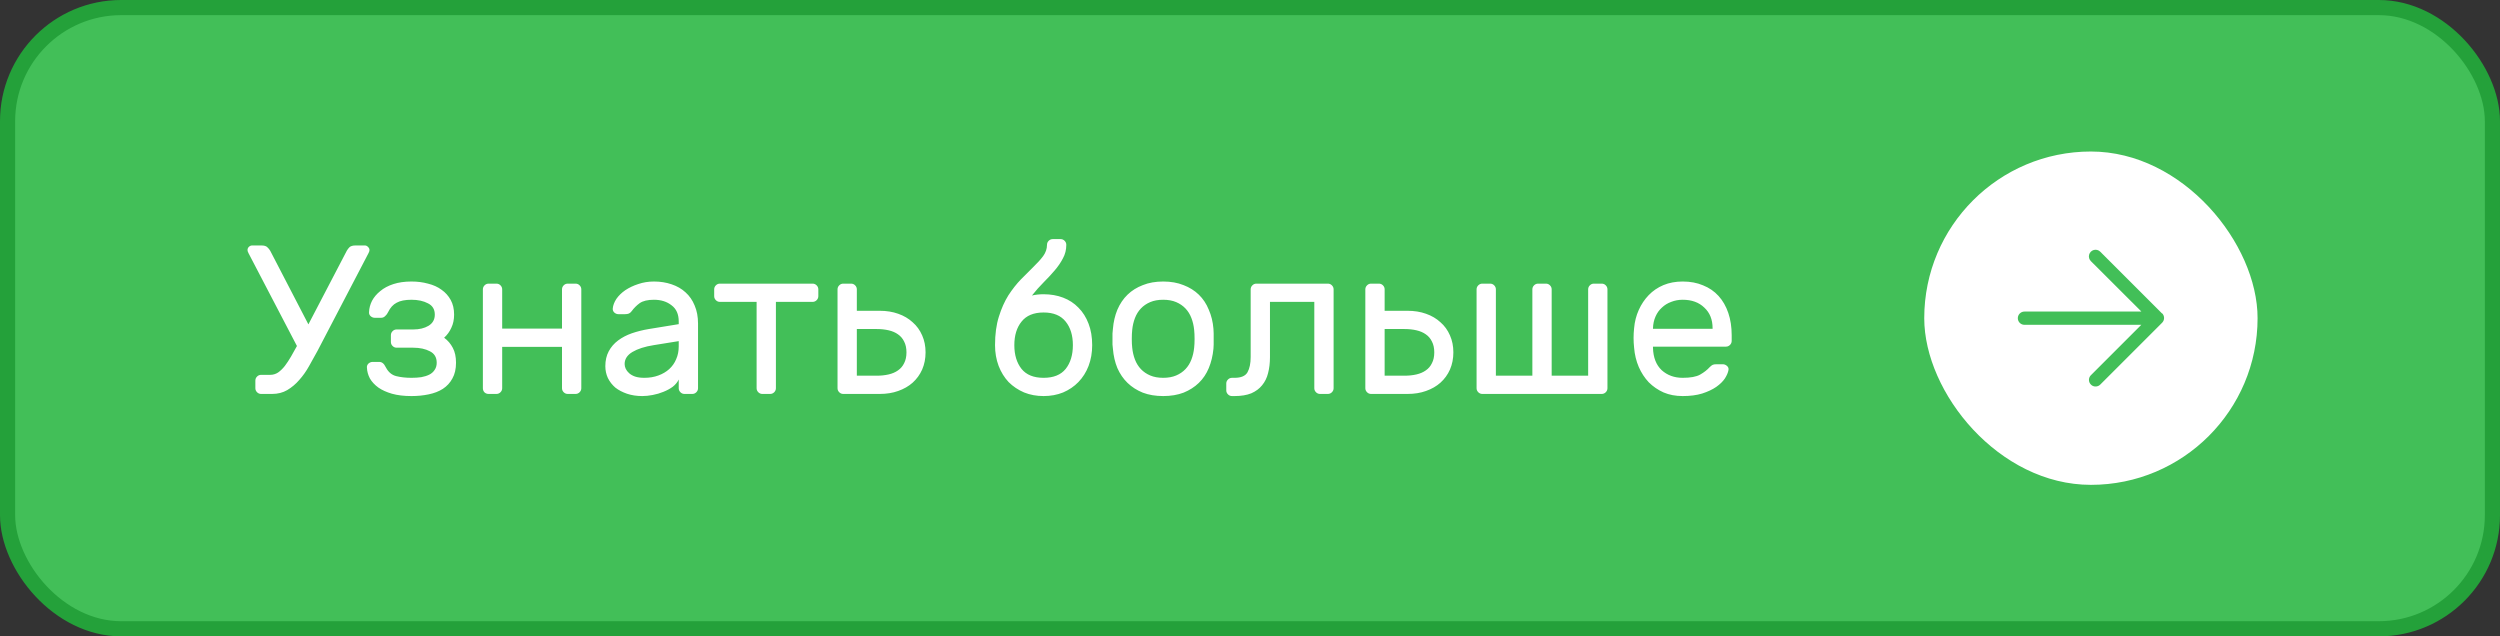
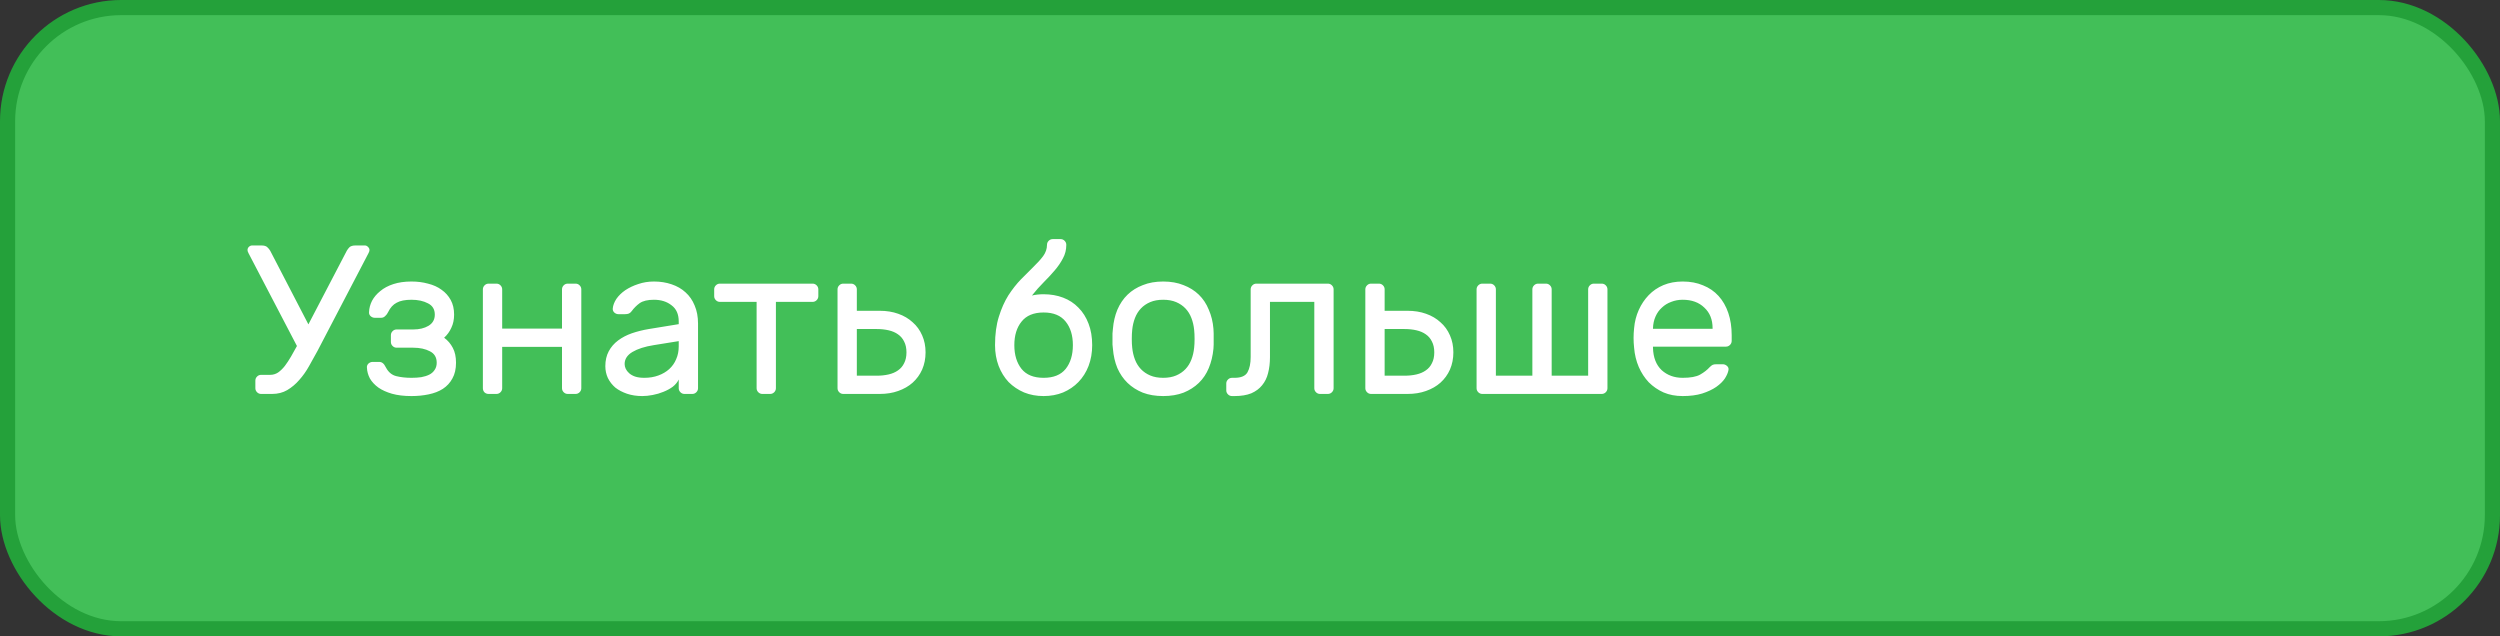
<svg xmlns="http://www.w3.org/2000/svg" width="165" height="42" viewBox="0 0 165 42" fill="none">
  <rect x="0" y="0" width="165" height="42" fill="#333333" stroke="none" />
  <rect x="0.5" y="0.5" width="164" height="41" rx="7.5" fill="#42BF58" />
  <rect x="0.5" y="0.5" width="164" height="41" rx="7.5" stroke="#24A13A" />
  <path d="M16.406 16.718C16.359 16.634 16.336 16.564 16.336 16.508C16.336 16.424 16.364 16.354 16.42 16.298C16.485 16.233 16.56 16.2 16.644 16.2H17.246C17.433 16.2 17.563 16.237 17.638 16.312C17.722 16.387 17.787 16.466 17.834 16.55L20.354 21.408L22.888 16.55C22.935 16.466 22.995 16.387 23.07 16.312C23.154 16.237 23.289 16.2 23.476 16.2H24.078C24.162 16.2 24.232 16.233 24.288 16.298C24.353 16.354 24.386 16.424 24.386 16.508C24.386 16.564 24.363 16.634 24.316 16.718L20.956 23.158C20.779 23.485 20.592 23.821 20.396 24.166C20.209 24.502 19.995 24.805 19.752 25.076C19.519 25.347 19.253 25.571 18.954 25.748C18.665 25.916 18.333 26 17.96 26H17.232C17.129 26 17.041 25.963 16.966 25.888C16.891 25.813 16.854 25.725 16.854 25.622V25.118C16.854 25.015 16.891 24.927 16.966 24.852C17.041 24.777 17.129 24.74 17.232 24.74H17.834C18.021 24.74 18.193 24.689 18.352 24.586C18.511 24.474 18.66 24.329 18.8 24.152C18.94 23.965 19.075 23.76 19.206 23.536C19.337 23.312 19.467 23.079 19.598 22.836L16.406 16.718ZM25.477 24.264C25.635 24.563 25.859 24.749 26.149 24.824C26.447 24.899 26.783 24.936 27.157 24.936C27.39 24.936 27.605 24.922 27.801 24.894C28.006 24.857 28.183 24.801 28.333 24.726C28.482 24.651 28.599 24.549 28.683 24.418C28.776 24.287 28.823 24.129 28.823 23.942C28.823 23.587 28.673 23.335 28.375 23.186C28.076 23.027 27.707 22.948 27.269 22.948H26.177C26.074 22.948 25.985 22.911 25.911 22.836C25.836 22.761 25.799 22.673 25.799 22.57V22.122C25.799 22.019 25.836 21.931 25.911 21.856C25.985 21.781 26.074 21.744 26.177 21.744H27.283C27.675 21.744 28.006 21.665 28.277 21.506C28.557 21.338 28.697 21.091 28.697 20.764C28.697 20.419 28.547 20.171 28.249 20.022C27.95 19.863 27.586 19.784 27.157 19.784C26.737 19.784 26.41 19.849 26.177 19.98C25.943 20.101 25.757 20.307 25.617 20.596C25.57 20.699 25.505 20.787 25.421 20.862C25.346 20.937 25.257 20.974 25.155 20.974H24.735C24.632 20.974 24.539 20.937 24.455 20.862C24.38 20.787 24.347 20.699 24.357 20.596C24.366 20.344 24.431 20.097 24.553 19.854C24.683 19.611 24.865 19.397 25.099 19.21C25.332 19.014 25.621 18.86 25.967 18.748C26.312 18.636 26.709 18.58 27.157 18.58C27.549 18.58 27.913 18.627 28.249 18.72C28.594 18.804 28.893 18.939 29.145 19.126C29.397 19.303 29.597 19.527 29.747 19.798C29.896 20.069 29.971 20.391 29.971 20.764C29.971 21.091 29.91 21.38 29.789 21.632C29.677 21.884 29.518 22.103 29.313 22.29C29.555 22.467 29.747 22.691 29.887 22.962C30.027 23.223 30.097 23.55 30.097 23.942C30.097 24.353 30.017 24.698 29.859 24.978C29.709 25.258 29.499 25.487 29.229 25.664C28.967 25.832 28.655 25.953 28.291 26.028C27.936 26.103 27.558 26.14 27.157 26.14C26.662 26.14 26.233 26.089 25.869 25.986C25.514 25.883 25.215 25.748 24.973 25.58C24.73 25.403 24.543 25.202 24.413 24.978C24.291 24.745 24.226 24.507 24.217 24.264C24.207 24.161 24.24 24.073 24.315 23.998C24.399 23.923 24.492 23.886 24.595 23.886H25.015C25.117 23.886 25.201 23.914 25.267 23.97C25.332 24.017 25.402 24.115 25.477 24.264ZM37.988 18.72C38.091 18.72 38.18 18.757 38.254 18.832C38.329 18.907 38.366 18.995 38.366 19.098V25.622C38.366 25.725 38.329 25.813 38.254 25.888C38.18 25.963 38.091 26 37.988 26H37.47C37.368 26 37.279 25.963 37.204 25.888C37.13 25.813 37.092 25.725 37.092 25.622V22.892H33.144V25.622C33.144 25.725 33.107 25.813 33.032 25.888C32.958 25.963 32.869 26 32.766 26H32.248C32.146 26 32.057 25.967 31.982 25.902C31.908 25.827 31.87 25.734 31.87 25.622V19.098C31.87 18.995 31.908 18.907 31.982 18.832C32.057 18.757 32.146 18.72 32.248 18.72H32.766C32.869 18.72 32.958 18.757 33.032 18.832C33.107 18.907 33.144 18.995 33.144 19.098V21.688H37.092V19.098C37.092 18.995 37.13 18.907 37.204 18.832C37.279 18.757 37.368 18.72 37.47 18.72H37.988ZM39.952 24.166C39.952 23.793 40.027 23.466 40.176 23.186C40.325 22.906 40.531 22.668 40.792 22.472C41.053 22.276 41.357 22.117 41.702 21.996C42.057 21.875 42.43 21.781 42.822 21.716L44.796 21.394V21.212C44.796 20.736 44.637 20.381 44.32 20.148C44.012 19.905 43.625 19.784 43.158 19.784C42.747 19.784 42.435 19.859 42.22 20.008C42.015 20.157 41.837 20.335 41.688 20.54C41.632 20.615 41.571 20.666 41.506 20.694C41.441 20.722 41.352 20.736 41.24 20.736H40.82C40.717 20.736 40.624 20.699 40.54 20.624C40.465 20.549 40.433 20.461 40.442 20.358C40.461 20.153 40.54 19.943 40.68 19.728C40.829 19.513 41.025 19.322 41.268 19.154C41.52 18.986 41.805 18.851 42.122 18.748C42.449 18.636 42.794 18.58 43.158 18.58C43.578 18.58 43.965 18.641 44.32 18.762C44.684 18.883 44.992 19.061 45.244 19.294C45.505 19.527 45.706 19.817 45.846 20.162C45.995 20.507 46.07 20.904 46.07 21.352V25.622C46.07 25.725 46.033 25.813 45.958 25.888C45.883 25.963 45.795 26 45.692 26H45.174C45.071 26 44.983 25.963 44.908 25.888C44.833 25.813 44.796 25.725 44.796 25.622V25.048C44.712 25.225 44.581 25.384 44.404 25.524C44.227 25.655 44.021 25.767 43.788 25.86C43.564 25.953 43.326 26.023 43.074 26.07C42.831 26.117 42.603 26.14 42.388 26.14C42.024 26.14 41.688 26.089 41.38 25.986C41.081 25.883 40.825 25.748 40.61 25.58C40.405 25.403 40.241 25.193 40.12 24.95C40.008 24.707 39.952 24.446 39.952 24.166ZM42.528 24.936C42.864 24.936 43.172 24.885 43.452 24.782C43.732 24.679 43.97 24.539 44.166 24.362C44.371 24.175 44.525 23.956 44.628 23.704C44.74 23.452 44.796 23.172 44.796 22.864V22.514L43.144 22.78C42.556 22.873 42.089 23.023 41.744 23.228C41.399 23.433 41.226 23.699 41.226 24.026C41.226 24.129 41.249 24.231 41.296 24.334C41.343 24.437 41.417 24.535 41.52 24.628C41.623 24.721 41.753 24.796 41.912 24.852C42.08 24.908 42.285 24.936 42.528 24.936ZM53.632 18.72C53.734 18.72 53.823 18.757 53.898 18.832C53.972 18.907 54.01 18.995 54.01 19.098V19.546C54.01 19.649 53.972 19.737 53.898 19.812C53.823 19.887 53.734 19.924 53.632 19.924H51.21V25.622C51.21 25.725 51.172 25.813 51.098 25.888C51.023 25.963 50.934 26 50.832 26H50.314C50.211 26 50.122 25.963 50.048 25.888C49.973 25.813 49.936 25.725 49.936 25.622V19.924H47.514C47.411 19.924 47.322 19.887 47.248 19.812C47.173 19.737 47.136 19.649 47.136 19.546V19.098C47.136 18.995 47.173 18.907 47.248 18.832C47.322 18.757 47.411 18.72 47.514 18.72H53.632ZM55.655 26C55.552 26 55.463 25.963 55.389 25.888C55.314 25.813 55.277 25.725 55.277 25.622V19.098C55.277 18.995 55.314 18.907 55.389 18.832C55.463 18.757 55.552 18.72 55.655 18.72H56.173C56.275 18.72 56.364 18.757 56.439 18.832C56.513 18.907 56.551 18.995 56.551 19.098V20.512H58.063C58.511 20.512 58.917 20.577 59.281 20.708C59.654 20.839 59.971 21.025 60.233 21.268C60.503 21.501 60.713 21.791 60.863 22.136C61.012 22.472 61.087 22.845 61.087 23.256C61.087 23.667 61.012 24.045 60.863 24.39C60.713 24.726 60.503 25.015 60.233 25.258C59.971 25.491 59.654 25.673 59.281 25.804C58.917 25.935 58.511 26 58.063 26H55.655ZM59.827 23.256C59.827 22.976 59.775 22.738 59.673 22.542C59.579 22.346 59.444 22.187 59.267 22.066C59.099 21.945 58.893 21.856 58.651 21.8C58.408 21.744 58.147 21.716 57.867 21.716H56.551V24.796H57.867C58.147 24.796 58.408 24.768 58.651 24.712C58.893 24.656 59.099 24.567 59.267 24.446C59.444 24.325 59.579 24.166 59.673 23.97C59.775 23.774 59.827 23.536 59.827 23.256ZM70.376 16.158C70.376 16.485 70.302 16.783 70.152 17.054C70.012 17.325 69.83 17.591 69.606 17.852C69.392 18.104 69.149 18.365 68.878 18.636C68.617 18.897 68.36 19.187 68.108 19.504C68.342 19.448 68.598 19.42 68.878 19.42C69.345 19.42 69.774 19.495 70.166 19.644C70.558 19.793 70.894 20.013 71.174 20.302C71.464 20.591 71.688 20.946 71.846 21.366C72.005 21.777 72.084 22.248 72.084 22.78C72.084 23.275 72.005 23.732 71.846 24.152C71.688 24.563 71.464 24.917 71.174 25.216C70.894 25.505 70.558 25.734 70.166 25.902C69.774 26.061 69.345 26.14 68.878 26.14C68.412 26.14 67.982 26.061 67.59 25.902C67.198 25.734 66.858 25.505 66.568 25.216C66.288 24.917 66.069 24.563 65.91 24.152C65.752 23.732 65.672 23.275 65.672 22.78C65.672 22.061 65.756 21.436 65.924 20.904C66.092 20.363 66.302 19.891 66.554 19.49C66.816 19.089 67.091 18.739 67.38 18.44C67.679 18.141 67.954 17.866 68.206 17.614C68.468 17.362 68.682 17.124 68.85 16.9C69.018 16.667 69.102 16.419 69.102 16.158C69.102 16.055 69.14 15.967 69.214 15.892C69.289 15.817 69.378 15.78 69.48 15.78H69.998C70.101 15.78 70.19 15.817 70.264 15.892C70.339 15.967 70.376 16.055 70.376 16.158ZM68.878 20.624C68.225 20.624 67.74 20.825 67.422 21.226C67.105 21.618 66.946 22.136 66.946 22.78C66.946 23.424 67.105 23.947 67.422 24.348C67.74 24.74 68.225 24.936 68.878 24.936C69.532 24.936 70.017 24.74 70.334 24.348C70.652 23.947 70.81 23.424 70.81 22.78C70.81 22.136 70.652 21.618 70.334 21.226C70.017 20.825 69.532 20.624 68.878 20.624ZM76.77 18.58C77.274 18.58 77.722 18.659 78.114 18.818C78.506 18.967 78.842 19.177 79.122 19.448C79.402 19.719 79.622 20.05 79.78 20.442C79.948 20.825 80.051 21.245 80.088 21.702C80.098 21.786 80.102 21.889 80.102 22.01C80.102 22.122 80.102 22.243 80.102 22.374C80.102 22.495 80.102 22.617 80.102 22.738C80.102 22.85 80.098 22.943 80.088 23.018C80.042 23.485 79.939 23.909 79.78 24.292C79.622 24.675 79.402 25.001 79.122 25.272C78.842 25.543 78.506 25.757 78.114 25.916C77.722 26.065 77.274 26.14 76.77 26.14C76.266 26.14 75.818 26.065 75.426 25.916C75.034 25.757 74.698 25.543 74.418 25.272C74.138 25.001 73.914 24.675 73.746 24.292C73.588 23.909 73.49 23.485 73.452 23.018C73.443 22.943 73.434 22.85 73.424 22.738C73.424 22.617 73.424 22.495 73.424 22.374C73.424 22.243 73.424 22.122 73.424 22.01C73.434 21.889 73.443 21.786 73.452 21.702C73.49 21.245 73.588 20.825 73.746 20.442C73.914 20.05 74.138 19.719 74.418 19.448C74.698 19.177 75.034 18.967 75.426 18.818C75.818 18.659 76.266 18.58 76.77 18.58ZM78.814 22.948C78.833 22.789 78.842 22.598 78.842 22.374C78.842 22.141 78.833 21.94 78.814 21.772C78.786 21.492 78.726 21.231 78.632 20.988C78.539 20.745 78.408 20.535 78.24 20.358C78.072 20.181 77.867 20.041 77.624 19.938C77.382 19.835 77.097 19.784 76.77 19.784C76.444 19.784 76.159 19.835 75.916 19.938C75.674 20.041 75.468 20.181 75.3 20.358C75.132 20.535 75.002 20.745 74.908 20.988C74.815 21.231 74.754 21.492 74.726 21.772C74.708 21.94 74.698 22.141 74.698 22.374C74.698 22.598 74.708 22.789 74.726 22.948C74.754 23.228 74.815 23.489 74.908 23.732C75.002 23.975 75.132 24.185 75.3 24.362C75.468 24.539 75.674 24.679 75.916 24.782C76.159 24.885 76.444 24.936 76.77 24.936C77.097 24.936 77.382 24.885 77.624 24.782C77.867 24.679 78.072 24.539 78.24 24.362C78.408 24.185 78.539 23.975 78.632 23.732C78.726 23.489 78.786 23.228 78.814 22.948ZM82.544 19.098C82.544 18.995 82.581 18.907 82.656 18.832C82.73 18.757 82.819 18.72 82.922 18.72H87.64C87.742 18.72 87.831 18.757 87.906 18.832C87.98 18.907 88.018 18.995 88.018 19.098V25.622C88.018 25.725 87.98 25.813 87.906 25.888C87.831 25.963 87.742 26 87.64 26H87.122C87.019 26 86.93 25.963 86.856 25.888C86.781 25.813 86.744 25.725 86.744 25.622V19.924H83.818V23.578C83.818 23.961 83.776 24.311 83.692 24.628C83.617 24.936 83.486 25.202 83.3 25.426C83.122 25.65 82.884 25.827 82.586 25.958C82.287 26.079 81.918 26.14 81.48 26.14H81.312C81.209 26.14 81.12 26.103 81.046 26.028C80.971 25.953 80.934 25.865 80.934 25.762V25.314C80.934 25.211 80.971 25.123 81.046 25.048C81.12 24.973 81.209 24.936 81.312 24.936H81.48C81.909 24.936 82.194 24.815 82.334 24.572C82.474 24.32 82.544 23.984 82.544 23.564V19.098ZM90.49 26C90.388 26 90.299 25.963 90.225 25.888C90.15 25.813 90.112 25.725 90.112 25.622V19.098C90.112 18.995 90.15 18.907 90.225 18.832C90.299 18.757 90.388 18.72 90.49 18.72H91.008C91.111 18.72 91.2 18.757 91.275 18.832C91.349 18.907 91.386 18.995 91.386 19.098V20.512H92.898C93.347 20.512 93.752 20.577 94.117 20.708C94.49 20.839 94.807 21.025 95.069 21.268C95.339 21.501 95.549 21.791 95.698 22.136C95.848 22.472 95.922 22.845 95.922 23.256C95.922 23.667 95.848 24.045 95.698 24.39C95.549 24.726 95.339 25.015 95.069 25.258C94.807 25.491 94.49 25.673 94.117 25.804C93.752 25.935 93.347 26 92.898 26H90.49ZM94.662 23.256C94.662 22.976 94.611 22.738 94.508 22.542C94.415 22.346 94.28 22.187 94.103 22.066C93.934 21.945 93.729 21.856 93.487 21.8C93.244 21.744 92.983 21.716 92.703 21.716H91.386V24.796H92.703C92.983 24.796 93.244 24.768 93.487 24.712C93.729 24.656 93.934 24.567 94.103 24.446C94.28 24.325 94.415 24.166 94.508 23.97C94.611 23.774 94.662 23.536 94.662 23.256ZM98.35 18.72C98.453 18.72 98.542 18.757 98.616 18.832C98.691 18.907 98.728 18.995 98.728 19.098V24.796H101.136V19.098C101.136 18.995 101.174 18.907 101.248 18.832C101.323 18.757 101.412 18.72 101.514 18.72H102.032C102.135 18.72 102.224 18.757 102.298 18.832C102.373 18.907 102.41 18.995 102.41 19.098V24.796H104.818V19.098C104.818 18.995 104.856 18.907 104.93 18.832C105.005 18.757 105.094 18.72 105.196 18.72H105.714C105.817 18.72 105.906 18.757 105.98 18.832C106.055 18.907 106.092 18.995 106.092 19.098V25.622C106.092 25.725 106.055 25.813 105.98 25.888C105.906 25.963 105.817 26 105.714 26H97.832C97.73 26 97.641 25.963 97.566 25.888C97.492 25.813 97.454 25.725 97.454 25.622V19.098C97.454 18.995 97.492 18.907 97.566 18.832C97.641 18.757 97.73 18.72 97.832 18.72H98.35ZM107.851 21.66C107.888 21.231 107.991 20.829 108.159 20.456C108.327 20.083 108.546 19.756 108.817 19.476C109.087 19.196 109.409 18.977 109.783 18.818C110.165 18.659 110.59 18.58 111.057 18.58C111.561 18.58 112.009 18.664 112.401 18.832C112.802 18.991 113.143 19.224 113.423 19.532C113.703 19.84 113.917 20.213 114.067 20.652C114.216 21.091 114.291 21.581 114.291 22.122V22.5C114.291 22.603 114.253 22.691 114.179 22.766C114.104 22.841 114.015 22.878 113.913 22.878H109.097V22.962C109.115 23.597 109.307 24.087 109.671 24.432C110.044 24.768 110.506 24.936 111.057 24.936C111.57 24.936 111.953 24.866 112.205 24.726C112.466 24.577 112.676 24.413 112.835 24.236C112.909 24.161 112.975 24.11 113.031 24.082C113.087 24.054 113.171 24.04 113.283 24.04H113.703C113.805 24.04 113.899 24.077 113.983 24.152C114.067 24.227 114.099 24.315 114.081 24.418C114.053 24.586 113.973 24.773 113.843 24.978C113.712 25.174 113.521 25.361 113.269 25.538C113.026 25.706 112.718 25.851 112.345 25.972C111.981 26.084 111.551 26.14 111.057 26.14C110.59 26.14 110.17 26.061 109.797 25.902C109.423 25.734 109.097 25.51 108.817 25.23C108.546 24.941 108.327 24.605 108.159 24.222C107.991 23.83 107.888 23.405 107.851 22.948C107.804 22.519 107.804 22.089 107.851 21.66ZM109.097 21.702H113.031V21.66C113.031 21.091 112.849 20.638 112.485 20.302C112.13 19.957 111.654 19.784 111.057 19.784C110.786 19.784 110.534 19.831 110.301 19.924C110.067 20.008 109.862 20.134 109.685 20.302C109.507 20.461 109.367 20.657 109.265 20.89C109.162 21.123 109.106 21.38 109.097 21.66V21.702Z" fill="white" />
-   <rect x="127" y="10" width="22" height="22" rx="11" fill="white" />
-   <path d="M142.696 20.691L138.612 16.608C138.5 16.498 138.338 16.457 138.187 16.5C138.036 16.543 137.919 16.663 137.88 16.815C137.842 16.967 137.887 17.128 138 17.238L141.331 20.563H133.613C133.372 20.563 133.176 20.759 133.176 21C133.176 21.242 133.372 21.438 133.613 21.438H141.325L138 24.763C137.917 24.844 137.87 24.956 137.87 25.072C137.87 25.188 137.917 25.3 138 25.381C138.08 25.465 138.193 25.512 138.309 25.509C138.425 25.51 138.537 25.464 138.618 25.381L142.702 21.298C142.872 21.127 142.872 20.85 142.702 20.679L142.696 20.691Z" fill="#42BF58" />
</svg>